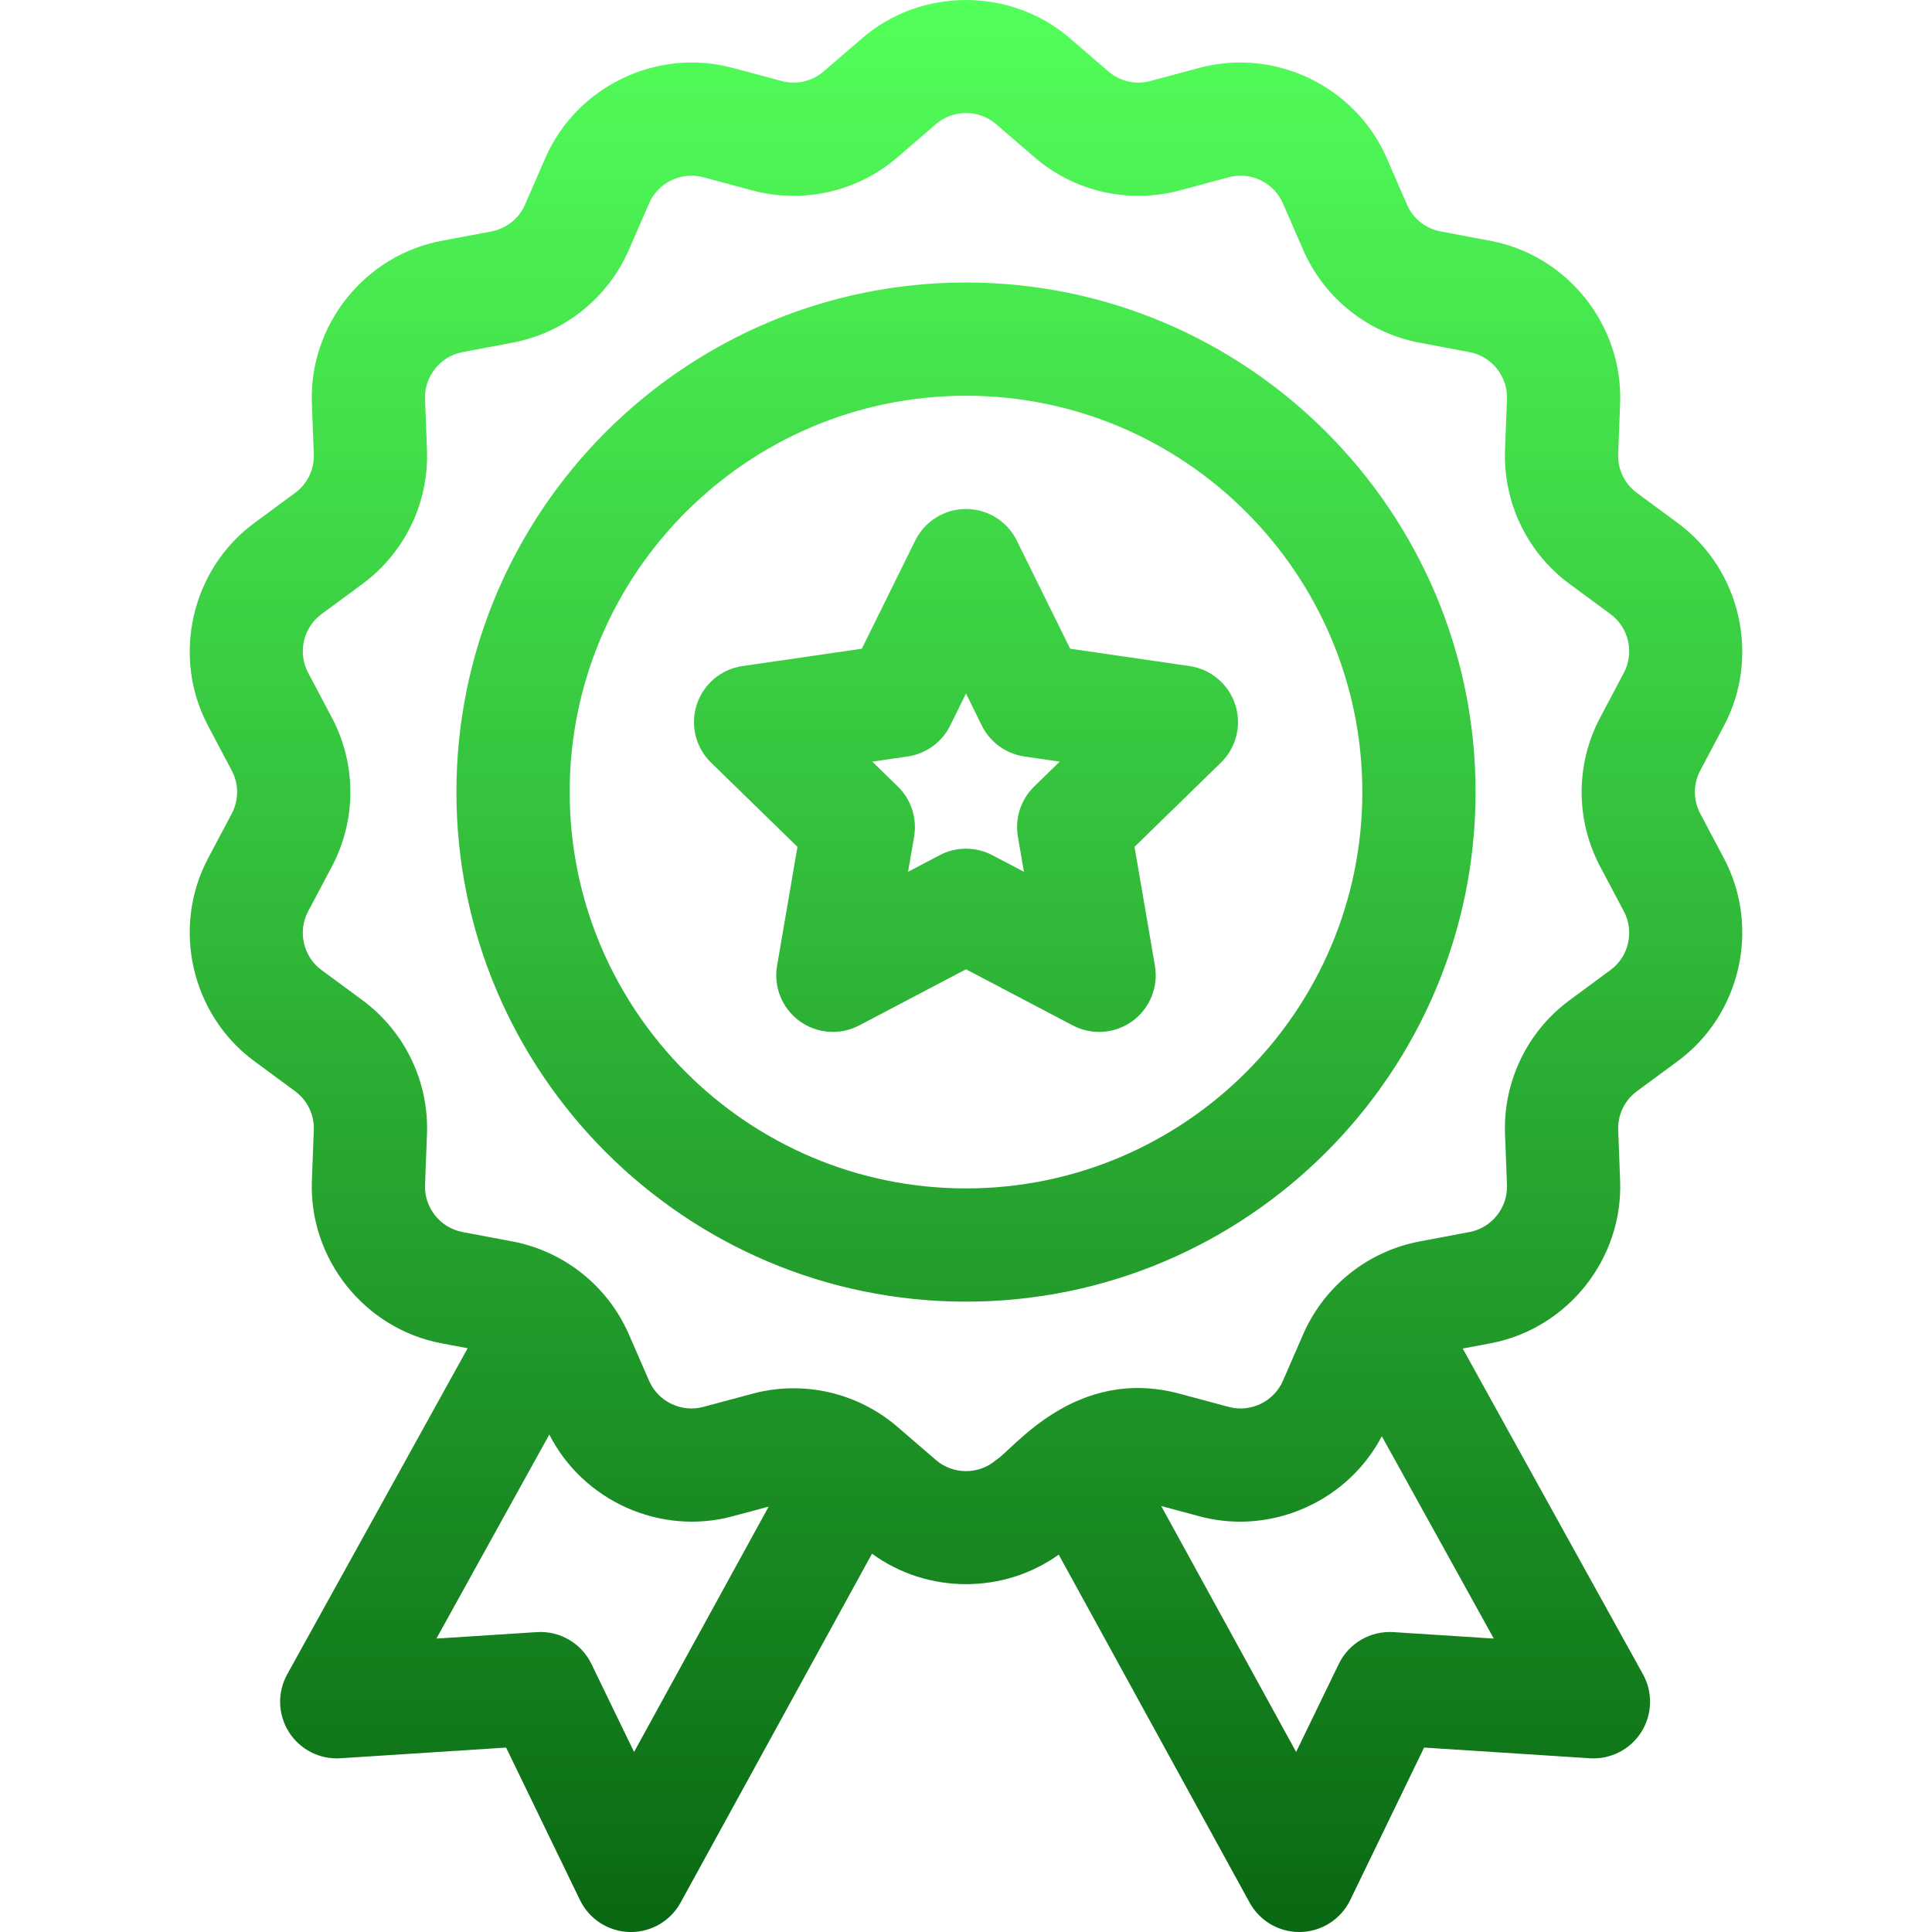
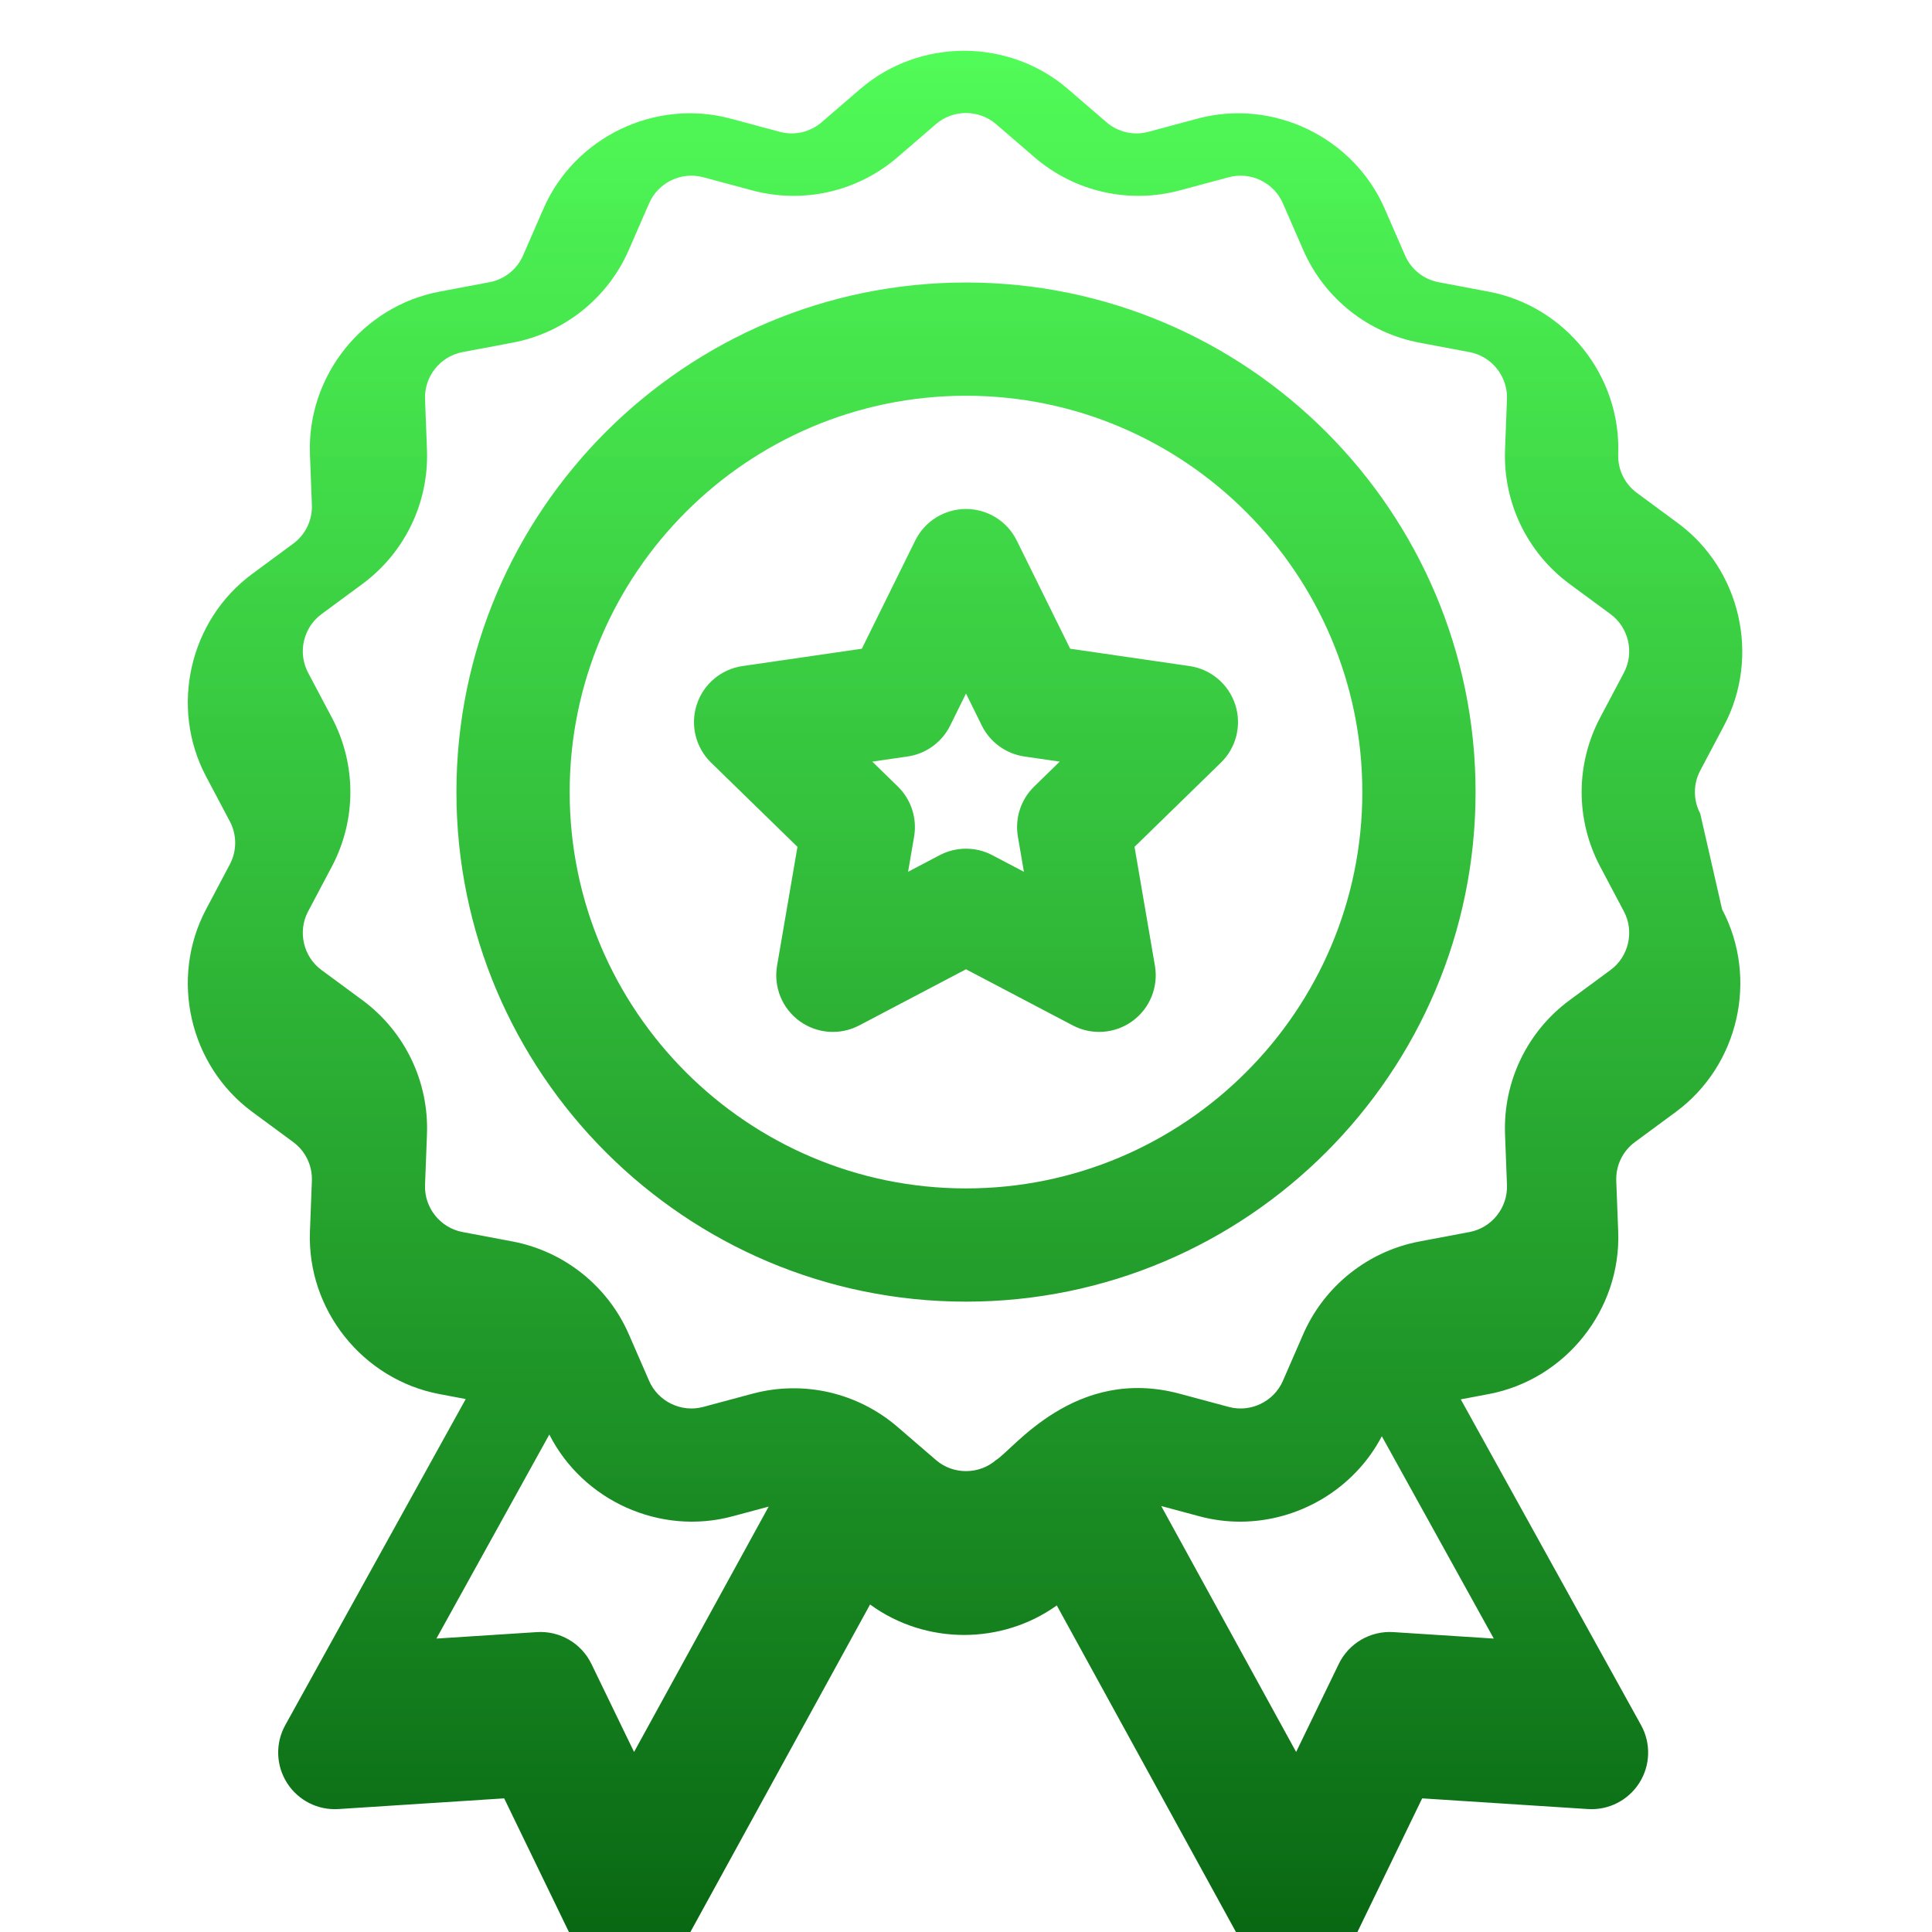
<svg xmlns="http://www.w3.org/2000/svg" xmlns:ns1="http://sodipodi.sourceforge.net/DTD/sodipodi-0.dtd" xmlns:ns2="http://www.inkscape.org/namespaces/inkscape" id="Capa_1" enable-background="new 0 0 511.843 511.843" height="512" viewBox="0 0 511.843 511.843" width="512" version="1.1" ns1:docname="basic.svg" ns2:version="0.92.5 (2060ec1f9f, 2020-04-08)">
  <defs id="defs16" />
  <ns1:namedview pagecolor="#ffffff" bordercolor="#666666" borderopacity="1" objecttolerance="10" gridtolerance="10" guidetolerance="10" ns2:pageopacity="0" ns2:pageshadow="2" ns2:window-width="1366" ns2:window-height="731" id="namedview14" showgrid="false" ns2:zoom="0.4609375" ns2:cx="14.101695" ns2:cy="256" ns2:window-x="1366" ns2:window-y="0" ns2:window-maximized="1" ns2:current-layer="g9" />
  <linearGradient id="SVGID_1_" gradientUnits="userSpaceOnUse" x1="255.921" x2="255.921" y1="511.843" y2="0">
    <stop offset="0" stop-color="#fd5900" id="stop2" style="stop-color:#096813;stop-opacity:1" />
    <stop offset="1" stop-color="#ffde00" id="stop4" style="stop-color:#48ff4f;stop-opacity:0.941" />
  </linearGradient>
  <g id="g11">
    <g id="g9">
-       <path d="m450.442 215.54c-1.888-3.567-1.888-7.827-.001-11.393l6.3-11.901c9.693-18.311 4.426-41.389-12.252-53.681l-10.839-7.989c-3.249-2.395-5.097-6.232-4.943-10.263l.513-13.457c.788-20.702-13.971-39.209-34.33-43.048l-13.233-2.495c-3.966-.748-7.295-3.403-8.906-7.103l-5.377-12.346c-8.273-18.994-29.598-29.267-49.608-23.89l-13.005 3.494c-3.896 1.046-8.05.099-11.106-2.535l-10.201-8.791c-15.693-13.522-39.365-13.522-55.06 0 0 0-10.202 8.791-10.202 8.791-3.057 2.634-7.208 3.581-11.105 2.535l-13.005-3.494c-20.011-5.375-41.335 4.896-49.608 23.89l-5.378 12.347c-1.611 3.699-4.94 6.354-8.906 7.102l-13.233 2.495c-20.359 3.839-35.118 22.346-34.33 43.048l.512 13.457c.154 4.032-1.694 7.869-4.942 10.263l-10.84 7.99c-16.677 12.292-21.944 35.37-12.252 53.681l6.3 11.901c1.888 3.566 1.888 7.825 0 11.392l-6.3 11.901c-9.692 18.31-4.425 41.388 12.252 53.681l10.839 7.989c3.249 2.395 5.096 6.231 4.942 10.265l-.512 13.456c-.788 20.703 13.971 39.21 34.33 43.048l6.942 1.309-47.81 86.393c-2.655 4.798-2.48 10.662.455 15.293s8.167 7.296 13.635 6.939l43.904-2.832 19.573 40.402c2.447 5.051 7.509 8.313 13.12 8.456.128.003.254.005.382.005 5.464 0 10.511-2.977 13.149-7.785l50.714-92.44c7.36 5.374 16.13 8.068 24.903 8.068 8.639 0 17.276-2.607 24.566-7.817l50.573 92.188c2.639 4.81 7.685 7.786 13.149 7.786.127 0 .255-.001.382-.005 5.61-.142 10.673-3.404 13.119-8.455l19.574-40.403 43.903 2.832c5.475.357 10.7-2.307 13.636-6.939 2.935-4.631 3.109-10.495.454-15.292l-47.764-86.312 7.375-1.391c20.359-3.838 35.118-22.345 34.33-43.049l-.513-13.455c-.153-4.033 1.694-7.87 4.942-10.264l10.84-7.989c16.678-12.292 21.945-35.37 12.252-53.681zm-282.46 248.607-11.299-23.325c-2.66-5.489-8.383-8.825-14.465-8.429l-26.602 1.715 29.915-54.057c8.922 17.555 29.337 26.823 48.547 21.66l9.566-2.569zm227.767-30.039-26.601-1.715c-6.093-.388-11.805 2.94-14.465 8.429l-11.3 23.325-35.743-65.155 10.123 2.719c3.58.961 7.198 1.422 10.779 1.422 15.474-.001 30.201-8.612 37.542-22.631zm28.178-204.534 6.3 11.901c2.798 5.286 1.277 11.948-3.537 15.496l-10.841 7.99c-11.251 8.293-17.652 21.584-17.121 35.554l.513 13.455c.228 5.977-4.033 11.319-9.91 12.427l-13.234 2.495c-7.263 1.37-13.897 4.601-19.374 9.223-.173.141-.344.284-.509.432-4.649 4.051-8.429 9.12-10.967 14.949l-5.377 12.346c-2.388 5.483-8.546 8.448-14.321 6.896l-13.005-3.493c-27.83-7.478-44.28 14.989-48.673 17.571-4.531 3.904-11.363 3.905-15.895 0l-10.201-8.79c-10.426-8.984-24.767-12.462-38.472-8.781l-13.005 3.493c-5.773 1.551-11.933-1.413-14.321-6.896l-5.377-12.345c-5.547-12.739-17.121-22.016-30.852-24.605l-13.233-2.495c-5.877-1.108-10.137-6.451-9.91-12.428l.512-13.455c.532-13.969-5.869-27.26-17.122-35.554l-10.839-7.989c-4.814-3.548-6.335-10.21-3.537-15.496l6.3-11.902c6.54-12.355 6.54-27.107 0-39.461l-6.3-11.901c-2.798-5.286-1.277-11.948 3.537-15.496l10.84-7.99c11.252-8.294 17.653-21.585 17.121-35.553l-.512-13.457c-.228-5.977 4.033-11.319 9.91-12.427l13.232-2.495c13.737-2.59 25.271-11.788 30.852-24.603l5.378-12.346c2.388-5.483 8.544-8.449 14.32-6.897l13.005 3.494c13.503 3.627 27.884.344 38.472-8.781l10.201-8.79c4.531-3.904 11.363-3.904 15.895 0l10.201 8.79c10.59 9.126 24.974 12.408 38.473 8.782l13.005-3.494c5.774-1.551 11.933 1.413 14.321 6.897l5.377 12.345c5.581 12.816 17.115 22.014 30.852 24.604l13.233 2.495c5.877 1.108 10.138 6.451 9.91 12.426l-.513 13.458c-.531 13.968 5.87 27.259 17.122 35.553l10.84 7.99c4.814 3.548 6.335 10.21 3.537 15.496l-6.301 11.902c-6.539 12.353-6.539 27.104 0 39.46zm-108.785-53.116-31.626-4.595-14.144-28.658c-2.527-5.12-7.742-8.361-13.451-8.361s-10.924 3.242-13.451 8.362l-14.143 28.658-31.626 4.595c-5.65.821-10.345 4.779-12.109 10.209-1.765 5.43-.293 11.391 3.795 15.376l22.885 22.307-5.402 31.498c-.965 5.627 1.348 11.315 5.967 14.671 4.62 3.356 10.743 3.799 15.797 1.142l28.287-14.871 28.287 14.871c5.104 2.683 11.223 2.181 15.797-1.142 4.619-3.356 6.933-9.043 5.968-14.671l-5.402-31.498 22.885-22.307c4.088-3.985 5.56-9.946 3.795-15.376s-6.459-9.389-12.109-10.21zm-41.159 31.914c-3.535 3.446-5.148 8.411-4.314 13.277l1.598 9.315-8.366-4.398c-2.185-1.149-4.583-1.723-6.98-1.723s-4.795.574-6.98 1.723l-8.365 4.397 1.598-9.314c.834-4.866-.779-9.831-4.314-13.277l-6.768-6.597 9.353-1.359c4.886-.71 9.109-3.779 11.294-8.206l4.182-8.475 4.183 8.475c2.185 4.427 6.409 7.496 11.294 8.206l9.353 1.359zm-18.062-133.529c-74.439 0-135 60.561-135 135s60.561 135 135 135 135-60.561 135-135-60.56-135-135-135zm0 240c-57.897 0-105-47.103-105-105s47.103-105 105-105 105 47.103 105 105-47.102 105-105 105z" fill="url(#SVGID_1_)" id="path7" />
+       <path d="m450.442 215.54c-1.888-3.567-1.888-7.827-.001-11.393l6.3-11.901c9.693-18.311 4.426-41.389-12.252-53.681l-10.839-7.989c-3.249-2.395-5.097-6.232-4.943-10.263c.788-20.702-13.971-39.209-34.33-43.048l-13.233-2.495c-3.966-.748-7.295-3.403-8.906-7.103l-5.377-12.346c-8.273-18.994-29.598-29.267-49.608-23.89l-13.005 3.494c-3.896 1.046-8.05.099-11.106-2.535l-10.201-8.791c-15.693-13.522-39.365-13.522-55.06 0 0 0-10.202 8.791-10.202 8.791-3.057 2.634-7.208 3.581-11.105 2.535l-13.005-3.494c-20.011-5.375-41.335 4.896-49.608 23.89l-5.378 12.347c-1.611 3.699-4.94 6.354-8.906 7.102l-13.233 2.495c-20.359 3.839-35.118 22.346-34.33 43.048l.512 13.457c.154 4.032-1.694 7.869-4.942 10.263l-10.84 7.99c-16.677 12.292-21.944 35.37-12.252 53.681l6.3 11.901c1.888 3.566 1.888 7.825 0 11.392l-6.3 11.901c-9.692 18.31-4.425 41.388 12.252 53.681l10.839 7.989c3.249 2.395 5.096 6.231 4.942 10.265l-.512 13.456c-.788 20.703 13.971 39.21 34.33 43.048l6.942 1.309-47.81 86.393c-2.655 4.798-2.48 10.662.455 15.293s8.167 7.296 13.635 6.939l43.904-2.832 19.573 40.402c2.447 5.051 7.509 8.313 13.12 8.456.128.003.254.005.382.005 5.464 0 10.511-2.977 13.149-7.785l50.714-92.44c7.36 5.374 16.13 8.068 24.903 8.068 8.639 0 17.276-2.607 24.566-7.817l50.573 92.188c2.639 4.81 7.685 7.786 13.149 7.786.127 0 .255-.001.382-.005 5.61-.142 10.673-3.404 13.119-8.455l19.574-40.403 43.903 2.832c5.475.357 10.7-2.307 13.636-6.939 2.935-4.631 3.109-10.495.454-15.292l-47.764-86.312 7.375-1.391c20.359-3.838 35.118-22.345 34.33-43.049l-.513-13.455c-.153-4.033 1.694-7.87 4.942-10.264l10.84-7.989c16.678-12.292 21.945-35.37 12.252-53.681zm-282.46 248.607-11.299-23.325c-2.66-5.489-8.383-8.825-14.465-8.429l-26.602 1.715 29.915-54.057c8.922 17.555 29.337 26.823 48.547 21.66l9.566-2.569zm227.767-30.039-26.601-1.715c-6.093-.388-11.805 2.94-14.465 8.429l-11.3 23.325-35.743-65.155 10.123 2.719c3.58.961 7.198 1.422 10.779 1.422 15.474-.001 30.201-8.612 37.542-22.631zm28.178-204.534 6.3 11.901c2.798 5.286 1.277 11.948-3.537 15.496l-10.841 7.99c-11.251 8.293-17.652 21.584-17.121 35.554l.513 13.455c.228 5.977-4.033 11.319-9.91 12.427l-13.234 2.495c-7.263 1.37-13.897 4.601-19.374 9.223-.173.141-.344.284-.509.432-4.649 4.051-8.429 9.12-10.967 14.949l-5.377 12.346c-2.388 5.483-8.546 8.448-14.321 6.896l-13.005-3.493c-27.83-7.478-44.28 14.989-48.673 17.571-4.531 3.904-11.363 3.905-15.895 0l-10.201-8.79c-10.426-8.984-24.767-12.462-38.472-8.781l-13.005 3.493c-5.773 1.551-11.933-1.413-14.321-6.896l-5.377-12.345c-5.547-12.739-17.121-22.016-30.852-24.605l-13.233-2.495c-5.877-1.108-10.137-6.451-9.91-12.428l.512-13.455c.532-13.969-5.869-27.26-17.122-35.554l-10.839-7.989c-4.814-3.548-6.335-10.21-3.537-15.496l6.3-11.902c6.54-12.355 6.54-27.107 0-39.461l-6.3-11.901c-2.798-5.286-1.277-11.948 3.537-15.496l10.84-7.99c11.252-8.294 17.653-21.585 17.121-35.553l-.512-13.457c-.228-5.977 4.033-11.319 9.91-12.427l13.232-2.495c13.737-2.59 25.271-11.788 30.852-24.603l5.378-12.346c2.388-5.483 8.544-8.449 14.32-6.897l13.005 3.494c13.503 3.627 27.884.344 38.472-8.781l10.201-8.79c4.531-3.904 11.363-3.904 15.895 0l10.201 8.79c10.59 9.126 24.974 12.408 38.473 8.782l13.005-3.494c5.774-1.551 11.933 1.413 14.321 6.897l5.377 12.345c5.581 12.816 17.115 22.014 30.852 24.604l13.233 2.495c5.877 1.108 10.138 6.451 9.91 12.426l-.513 13.458c-.531 13.968 5.87 27.259 17.122 35.553l10.84 7.99c4.814 3.548 6.335 10.21 3.537 15.496l-6.301 11.902c-6.539 12.353-6.539 27.104 0 39.46zm-108.785-53.116-31.626-4.595-14.144-28.658c-2.527-5.12-7.742-8.361-13.451-8.361s-10.924 3.242-13.451 8.362l-14.143 28.658-31.626 4.595c-5.65.821-10.345 4.779-12.109 10.209-1.765 5.43-.293 11.391 3.795 15.376l22.885 22.307-5.402 31.498c-.965 5.627 1.348 11.315 5.967 14.671 4.62 3.356 10.743 3.799 15.797 1.142l28.287-14.871 28.287 14.871c5.104 2.683 11.223 2.181 15.797-1.142 4.619-3.356 6.933-9.043 5.968-14.671l-5.402-31.498 22.885-22.307c4.088-3.985 5.56-9.946 3.795-15.376s-6.459-9.389-12.109-10.21zm-41.159 31.914c-3.535 3.446-5.148 8.411-4.314 13.277l1.598 9.315-8.366-4.398c-2.185-1.149-4.583-1.723-6.98-1.723s-4.795.574-6.98 1.723l-8.365 4.397 1.598-9.314c.834-4.866-.779-9.831-4.314-13.277l-6.768-6.597 9.353-1.359c4.886-.71 9.109-3.779 11.294-8.206l4.182-8.475 4.183 8.475c2.185 4.427 6.409 7.496 11.294 8.206l9.353 1.359zm-18.062-133.529c-74.439 0-135 60.561-135 135s60.561 135 135 135 135-60.561 135-135-60.56-135-135-135zm0 240c-57.897 0-105-47.103-105-105s47.103-105 105-105 105 47.103 105 105-47.102 105-105 105z" fill="url(#SVGID_1_)" id="path7" />
    </g>
  </g>
</svg>